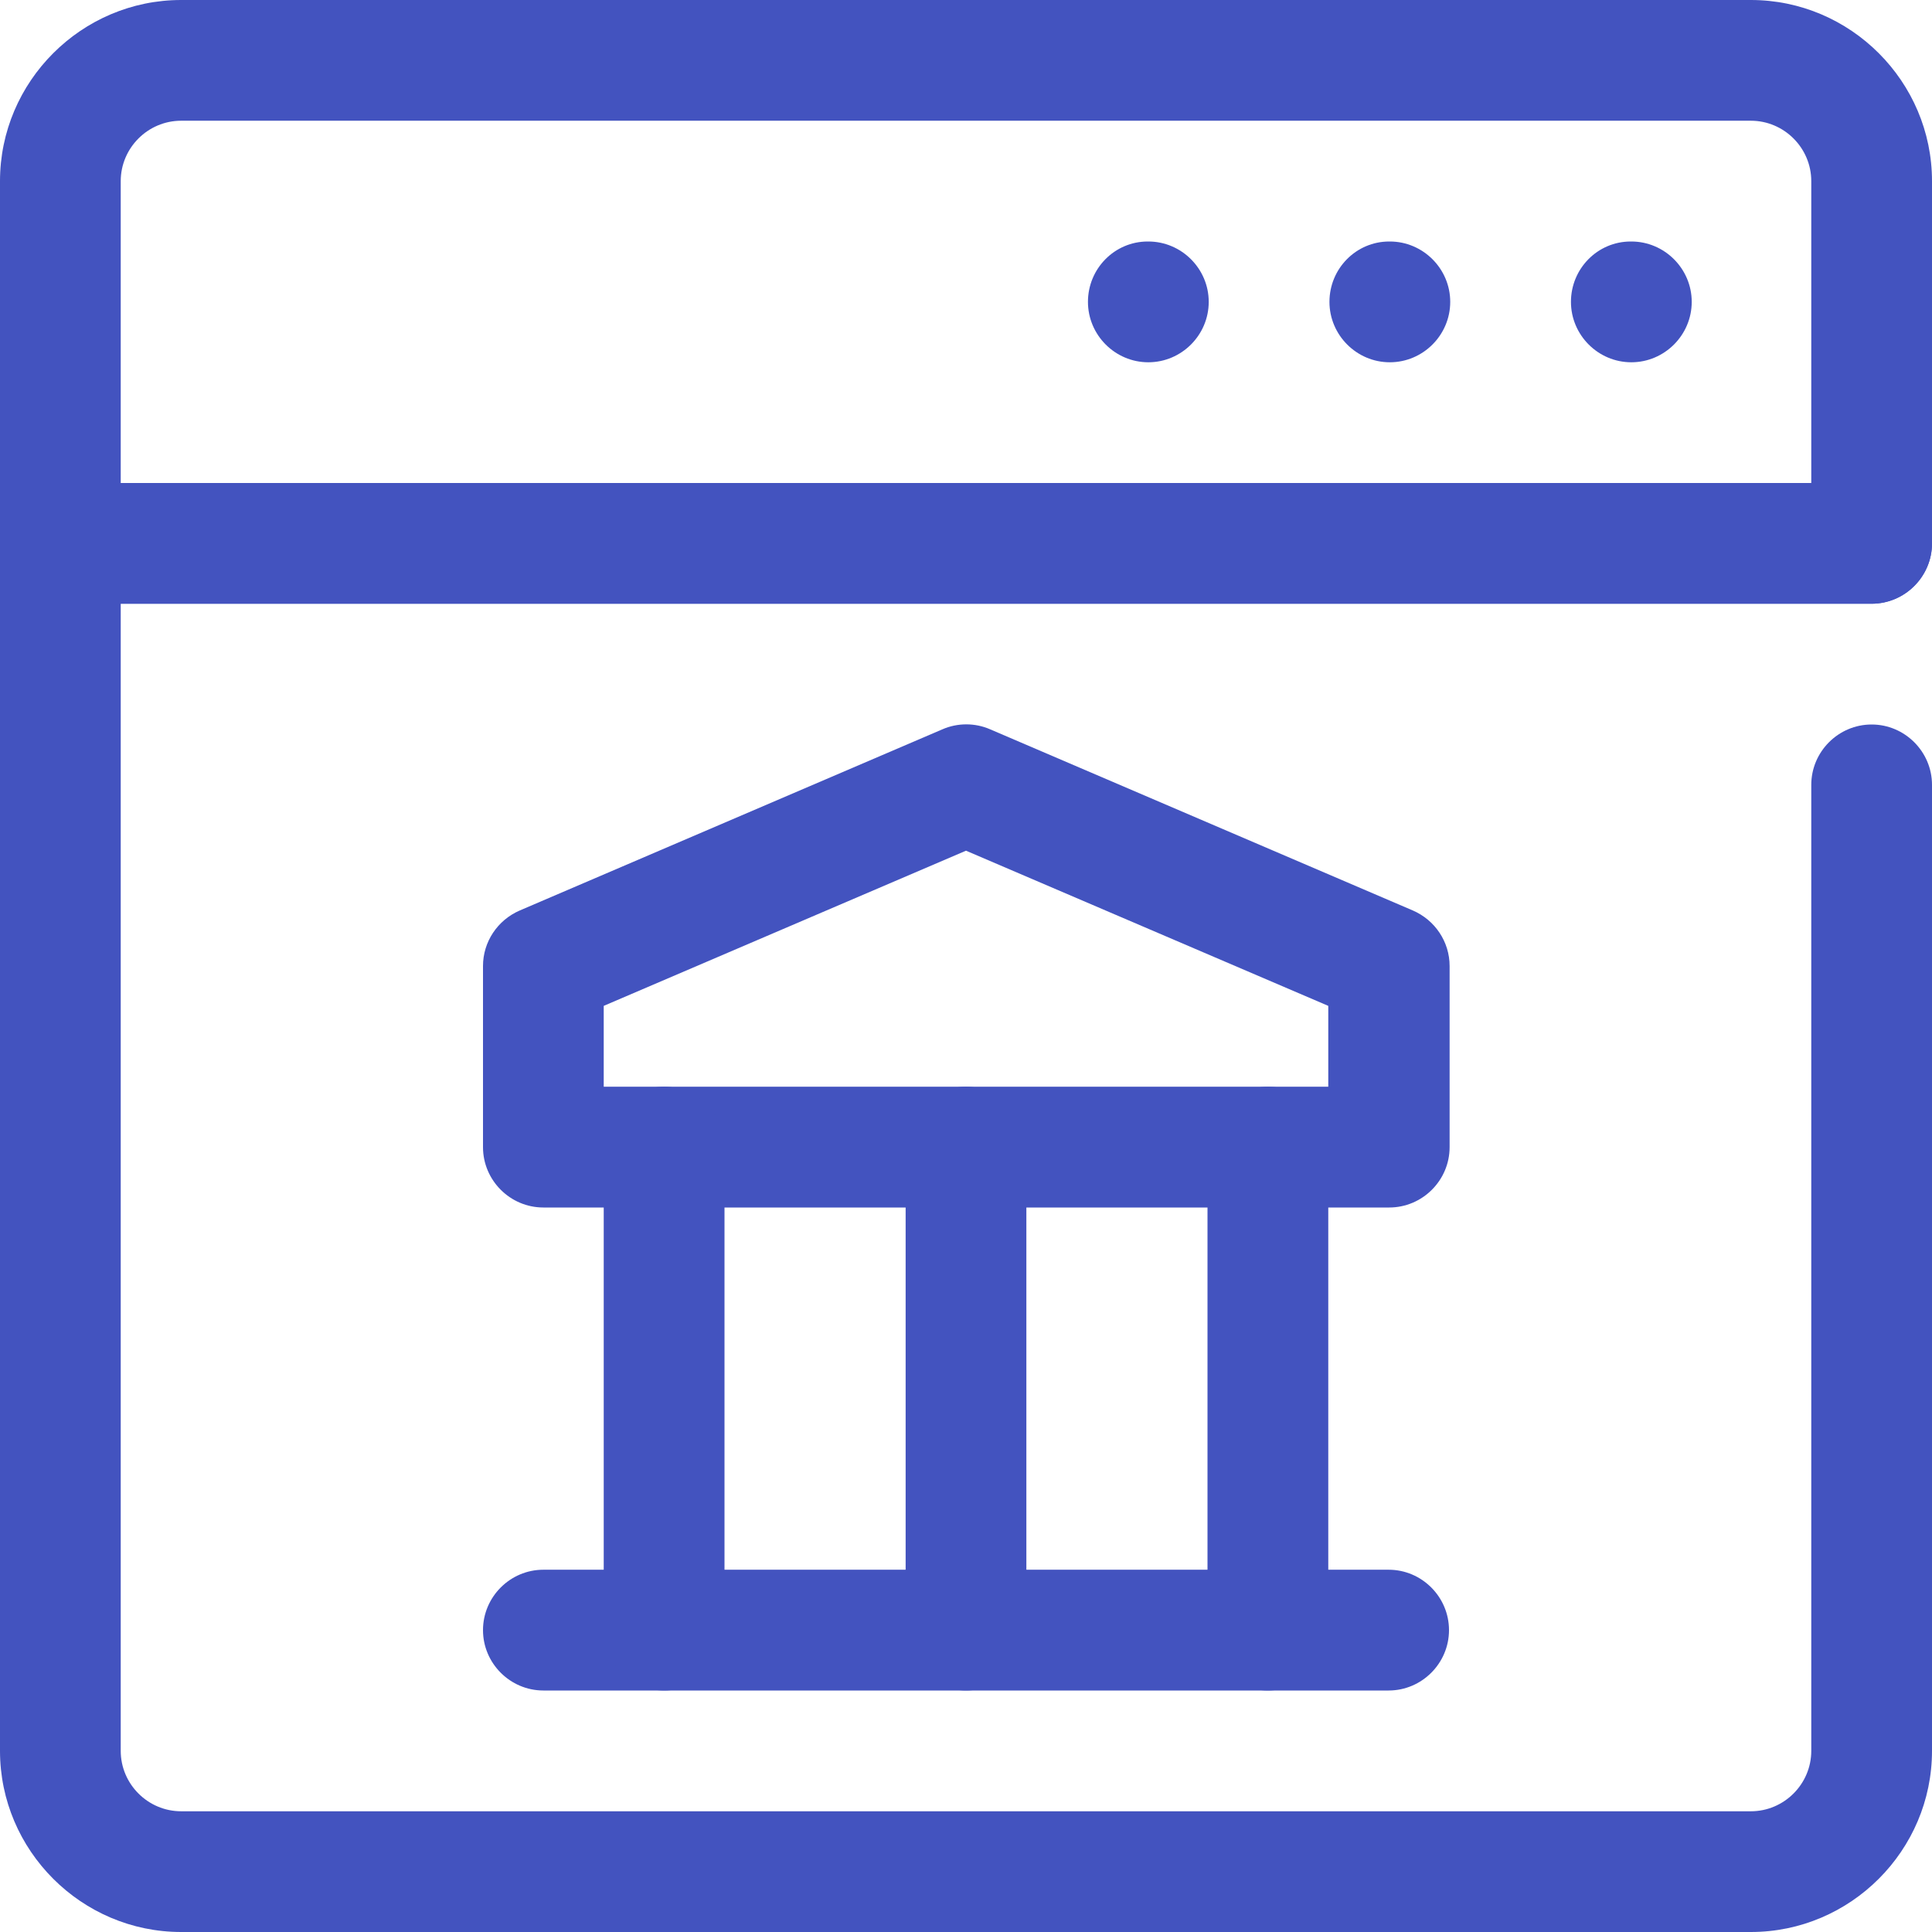
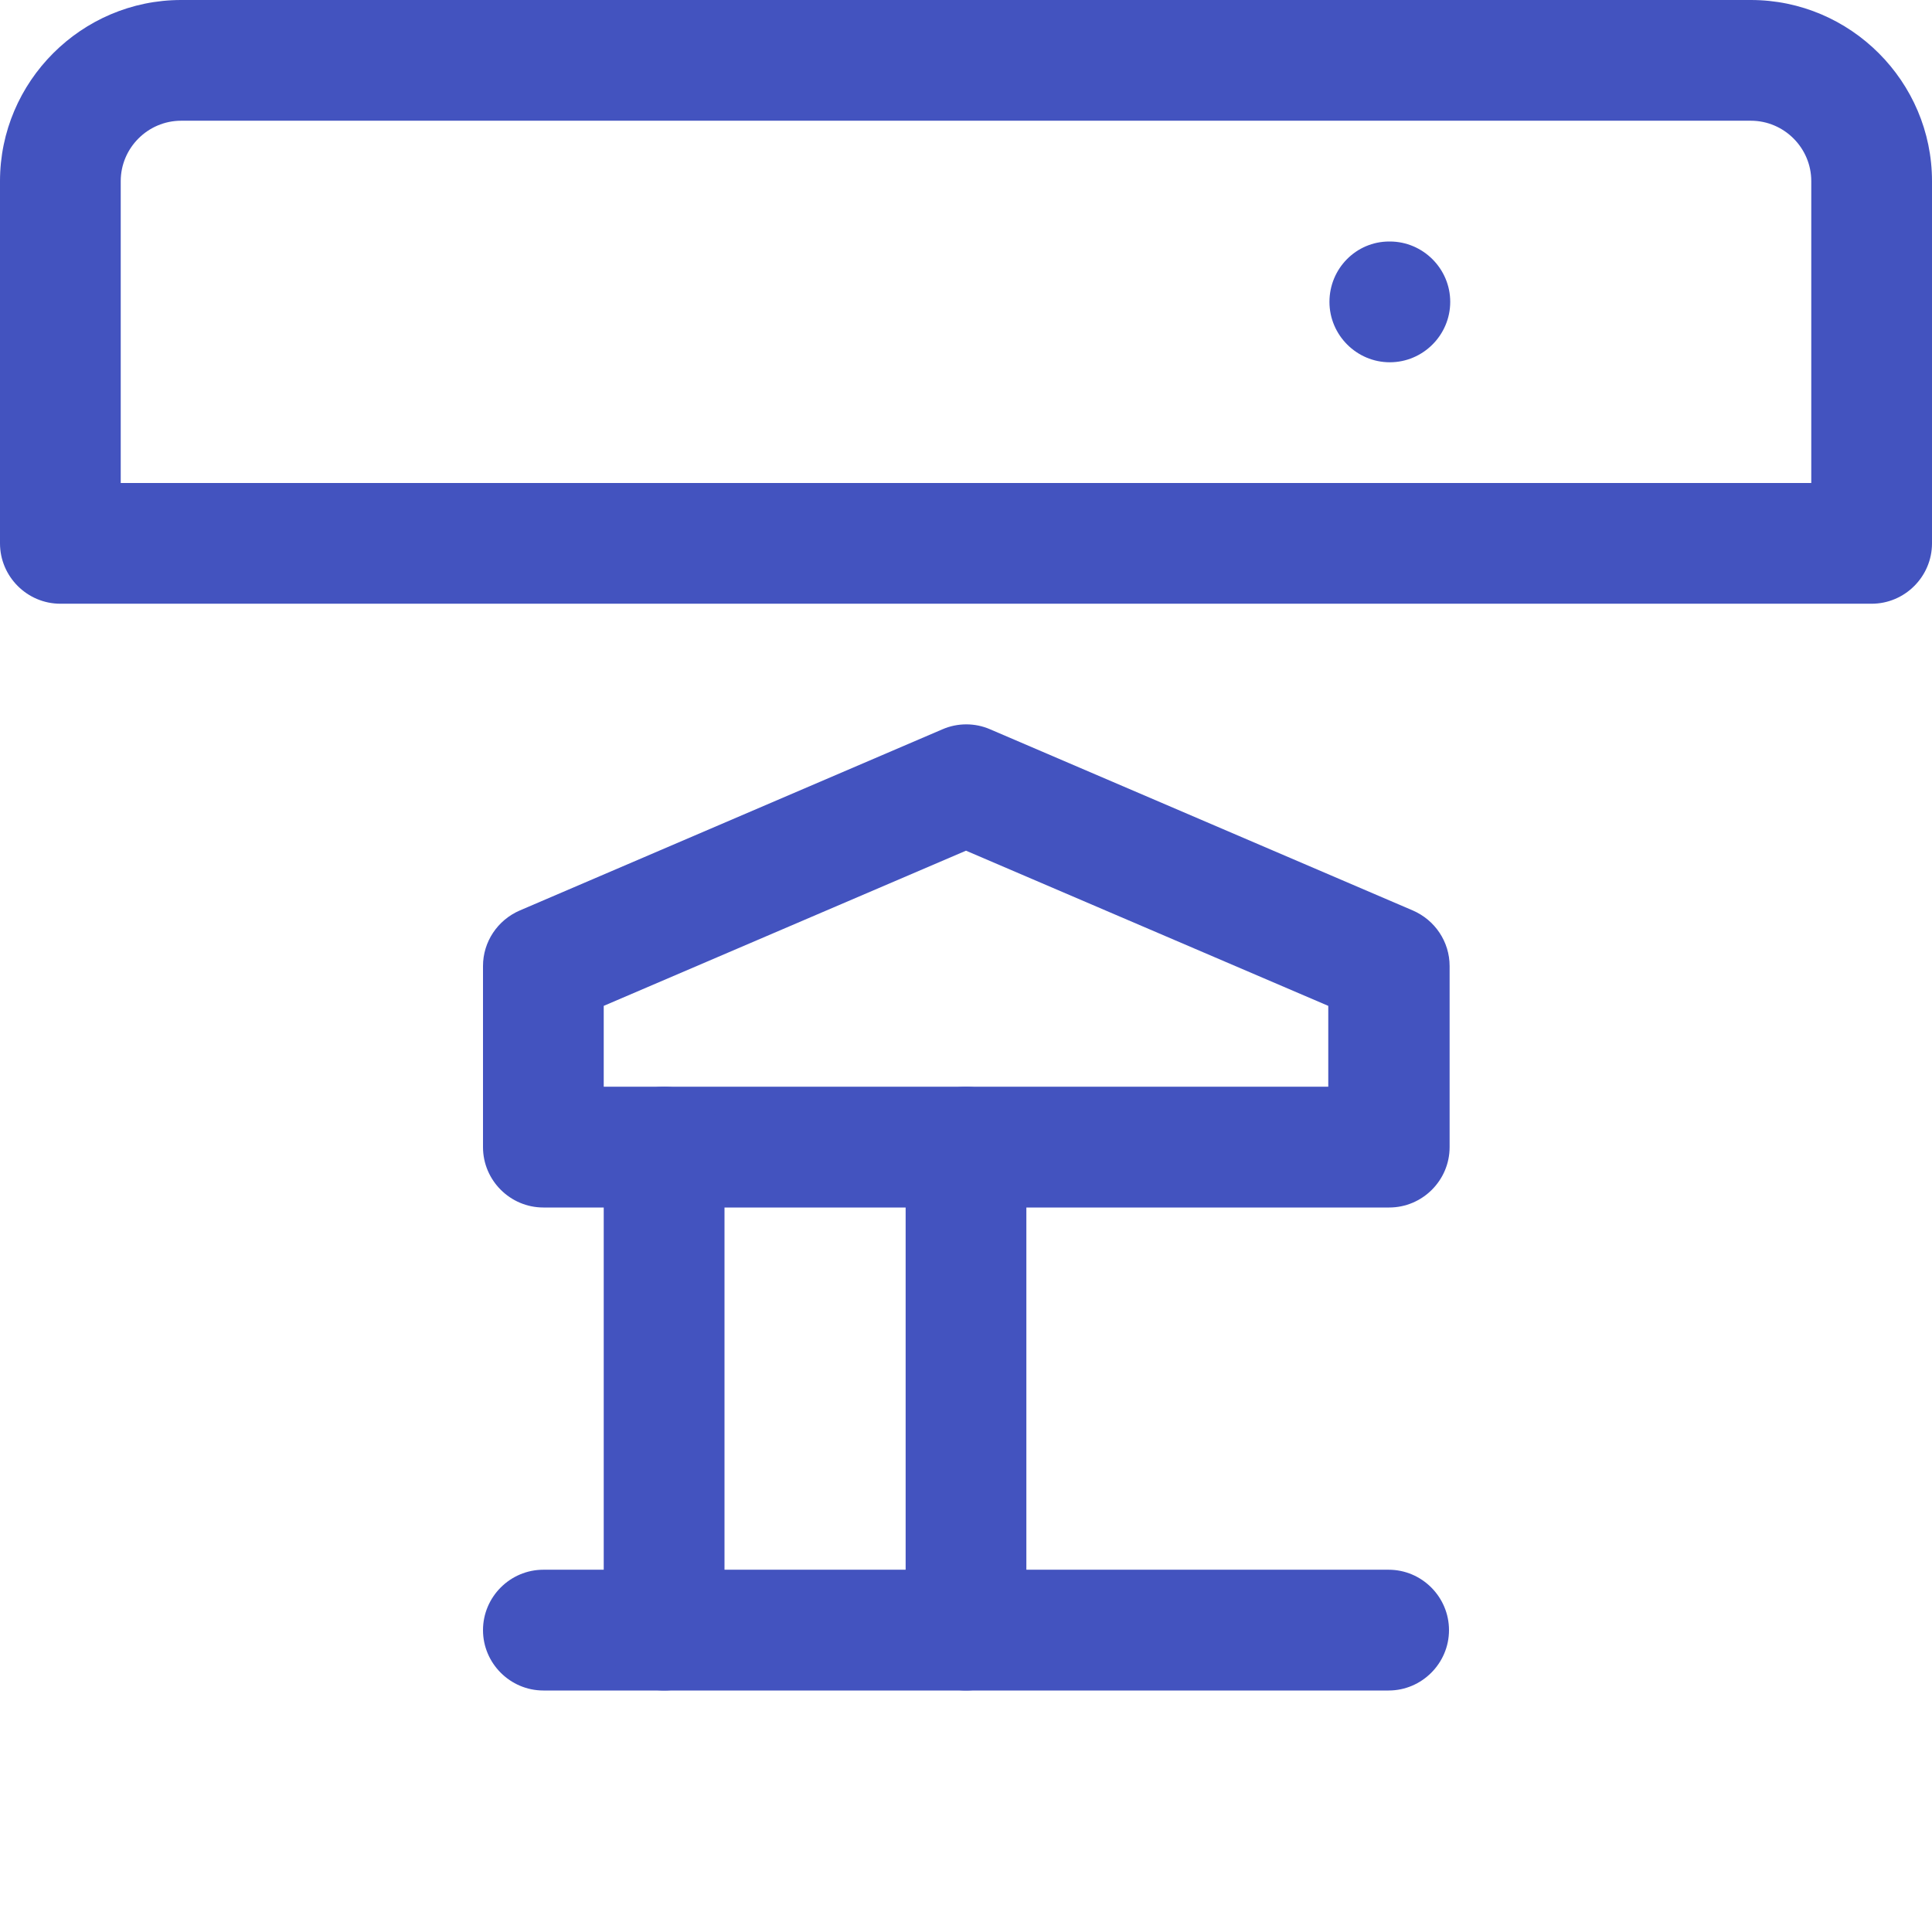
<svg xmlns="http://www.w3.org/2000/svg" width="41" height="41" viewBox="0 0 41 41" fill="none">
  <g clip-path="url(#clip0_453_2363)">
    <path d="M39.719 12.812H1.281C0.577 12.812 0 12.236 0 11.531V3.844C0 1.73 1.73 0 3.844 0H37.156C39.27 0 41 1.73 41 3.844V11.531C41 12.236 40.423 12.812 39.719 12.812ZM2.562 10.25H38.438V3.844C38.438 3.139 37.861 2.562 37.156 2.562H3.844C3.139 2.562 2.562 3.139 2.562 3.844V10.25Z" fill="#4353BF" />
-     <path d="M37.156 41H3.844C1.73 41 0 39.27 0 37.156V11.531C0 10.827 0.577 10.25 1.281 10.25H39.719C40.423 10.25 41 10.827 41 11.531C41 12.236 40.423 12.812 39.719 12.812H2.562V37.156C2.562 37.861 3.139 38.438 3.844 38.438H37.156C37.861 38.438 38.438 37.861 38.438 37.156V16.656C38.438 15.952 39.014 15.375 39.719 15.375C40.423 15.375 41 15.952 41 16.656V37.156C41 39.27 39.27 41 37.156 41Z" fill="#4353BF" />
-     <path d="M34.619 7.688C33.915 7.688 33.338 7.111 33.338 6.406C33.338 5.702 33.902 5.125 34.607 5.125H34.619C35.324 5.125 35.901 5.702 35.901 6.406C35.901 7.111 35.324 7.688 34.619 7.688Z" fill="#4353BF" />
    <path d="M29.494 7.688C28.79 7.688 28.213 7.111 28.213 6.406C28.213 5.702 28.777 5.125 29.482 5.125H29.494C30.199 5.125 30.776 5.702 30.776 6.406C30.776 7.111 30.199 7.688 29.494 7.688Z" fill="#4353BF" />
-     <path d="M24.369 7.688C23.665 7.688 23.088 7.111 23.088 6.406C23.088 5.702 23.652 5.125 24.357 5.125H24.369C25.074 5.125 25.651 5.702 25.651 6.406C25.651 7.111 25.074 7.688 24.369 7.688Z" fill="#4353BF" />
    <path d="M29.469 25.625H11.531C10.827 25.625 10.25 25.049 10.25 24.344V20.5C10.25 19.988 10.557 19.526 11.032 19.321L20 15.477C20.321 15.337 20.692 15.337 21.012 15.477L29.981 19.321C30.455 19.526 30.763 19.988 30.763 20.5V24.344C30.763 25.049 30.186 25.625 29.482 25.625H29.469ZM12.812 23.062H28.188V21.346L20.5 18.053L12.812 21.346V23.062Z" fill="#4353BF" />
    <path d="M29.469 35.875H11.531C10.827 35.875 10.25 35.298 10.25 34.594C10.25 33.889 10.827 33.312 11.531 33.312H29.469C30.173 33.312 30.75 33.889 30.75 34.594C30.75 35.298 30.173 35.875 29.469 35.875Z" fill="#4353BF" />
    <path d="M20.5 35.875C19.795 35.875 19.219 35.298 19.219 34.594V24.344C19.219 23.639 19.795 23.062 20.5 23.062C21.205 23.062 21.781 23.639 21.781 24.344V34.594C21.781 35.298 21.205 35.875 20.5 35.875Z" fill="#4353BF" />
    <path d="M14.094 35.875C13.389 35.875 12.812 35.298 12.812 34.594V24.344C12.812 23.639 13.389 23.062 14.094 23.062C14.798 23.062 15.375 23.639 15.375 24.344V34.594C15.375 35.298 14.798 35.875 14.094 35.875Z" fill="#4353BF" />
-     <path d="M26.906 35.875C26.202 35.875 25.625 35.298 25.625 34.594V24.344C25.625 23.639 26.202 23.062 26.906 23.062C27.611 23.062 28.188 23.639 28.188 24.344V34.594C28.188 35.298 27.611 35.875 26.906 35.875Z" fill="#4353BF" />
  </g>
  <defs>
    <clipPath id="clip0_453_2363">
      <rect width="41" height="41" fill="white" />
    </clipPath>
  </defs>
</svg>